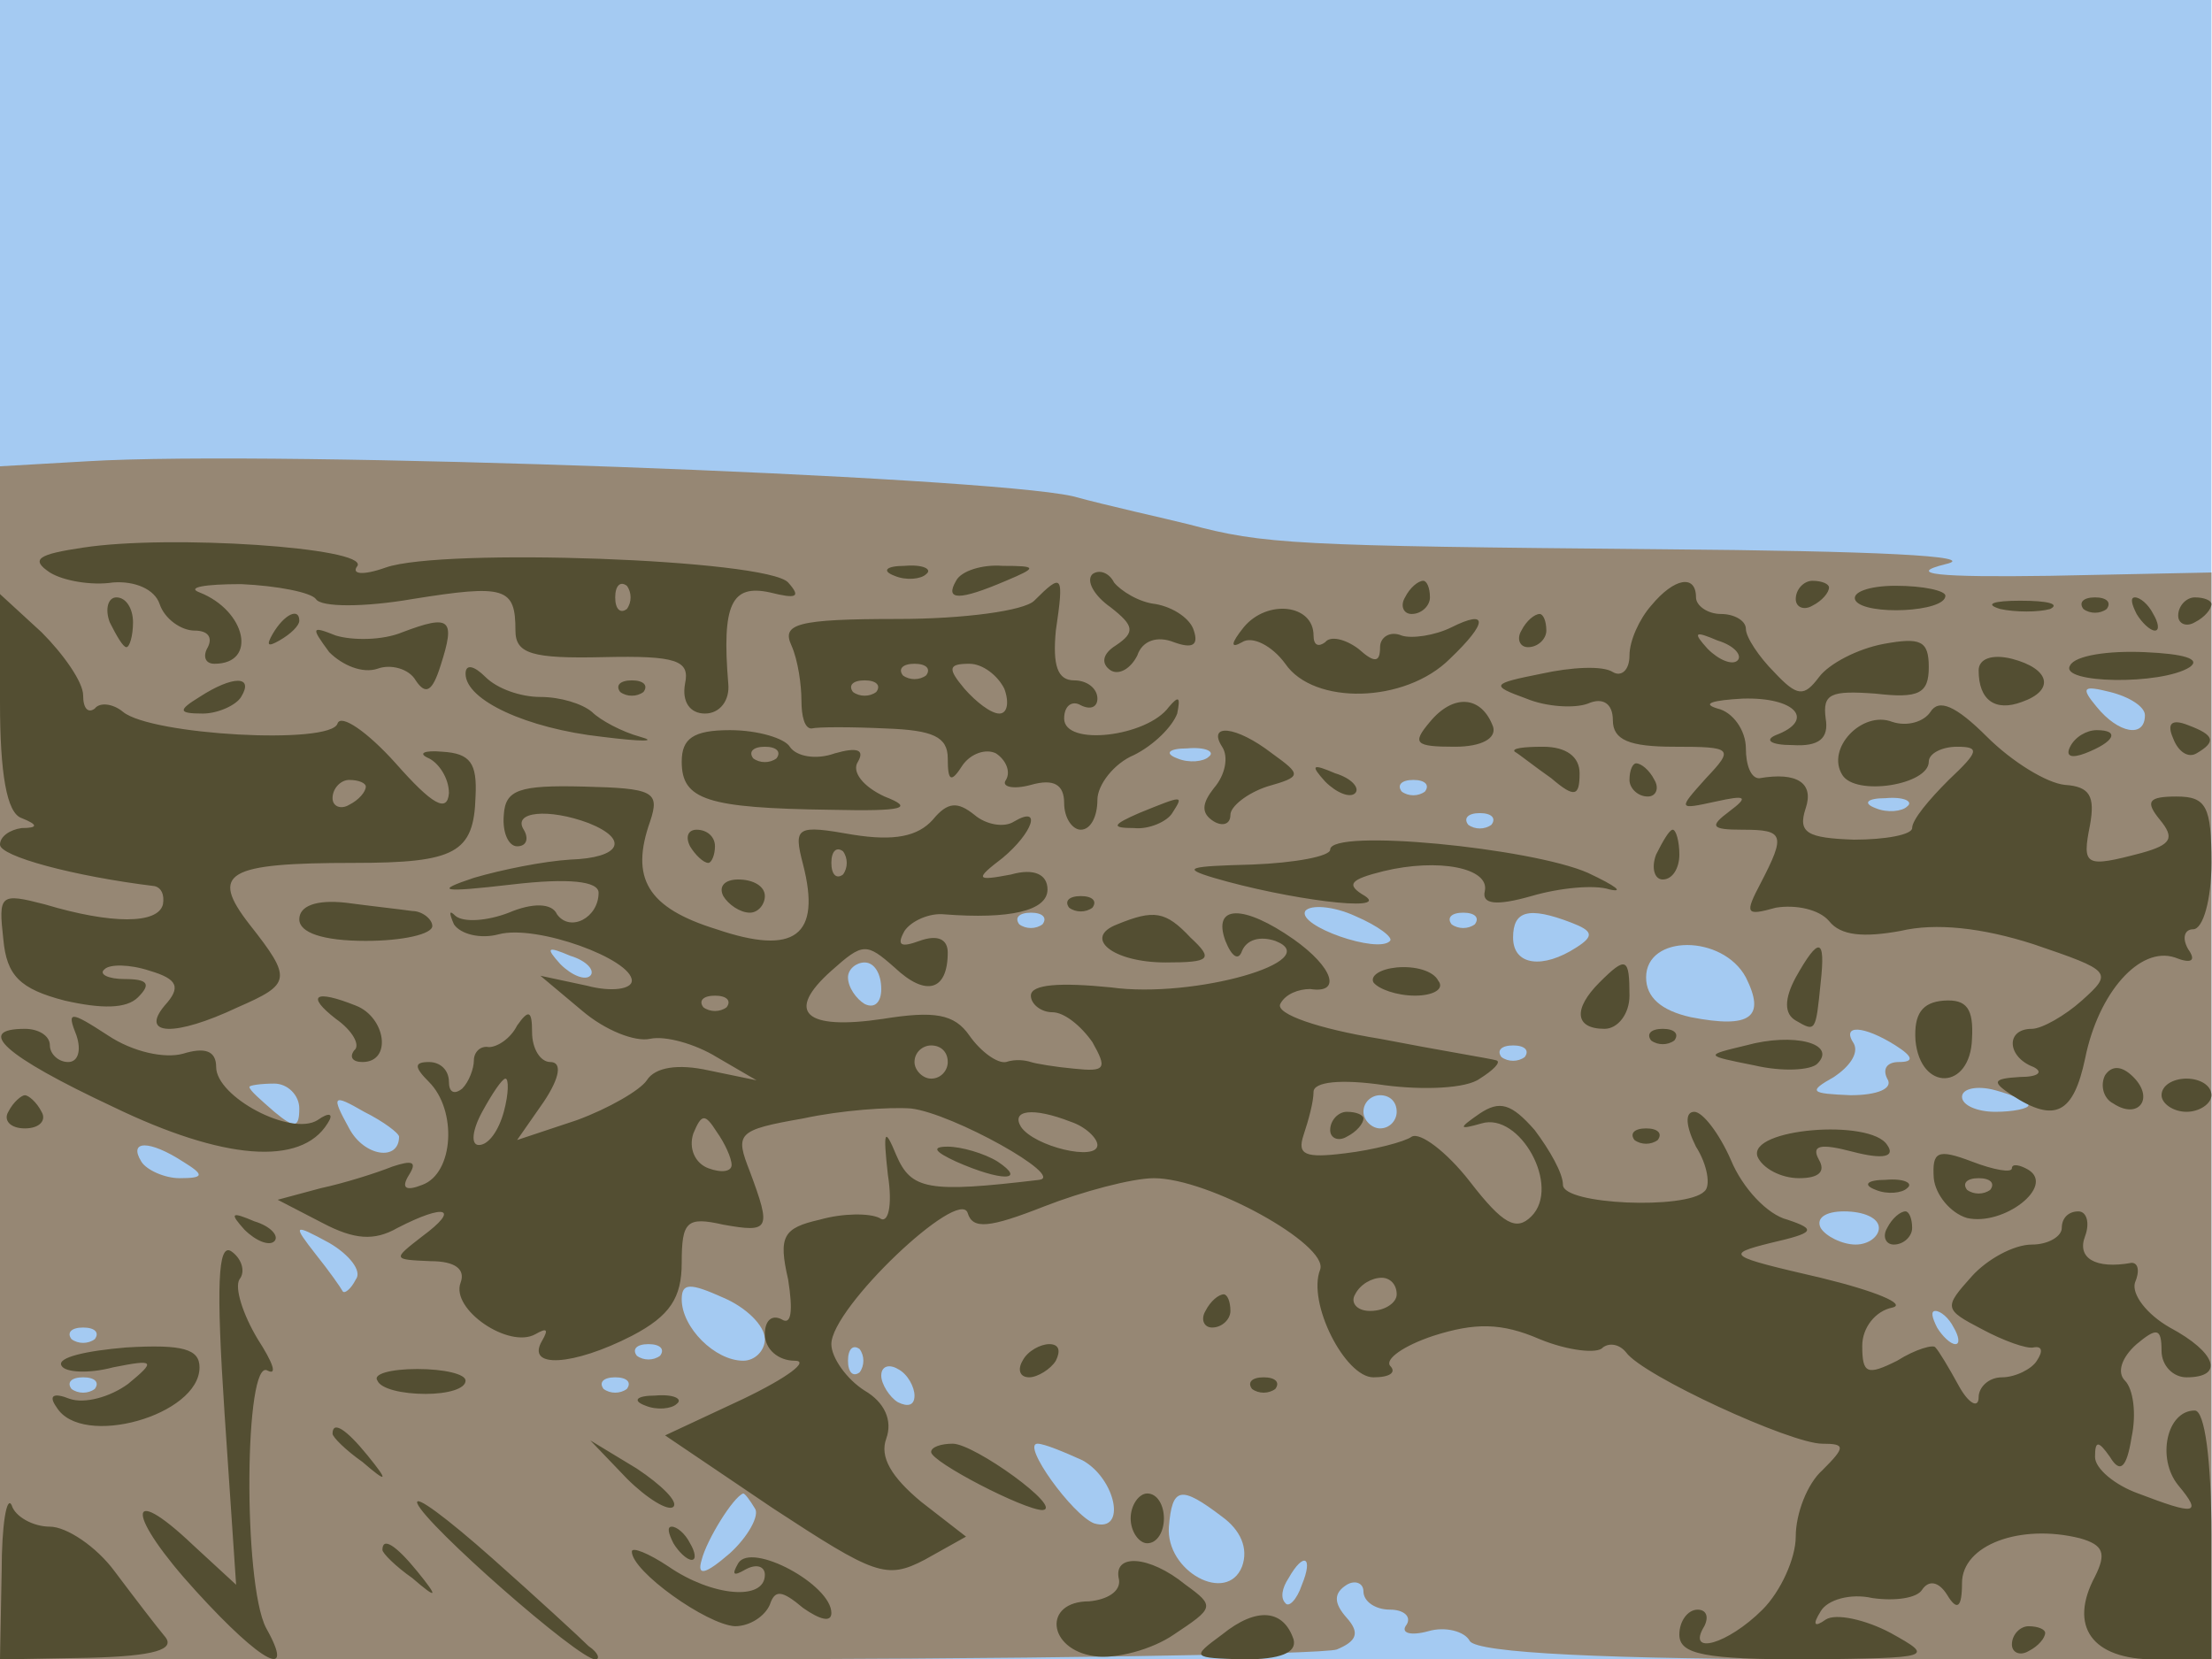
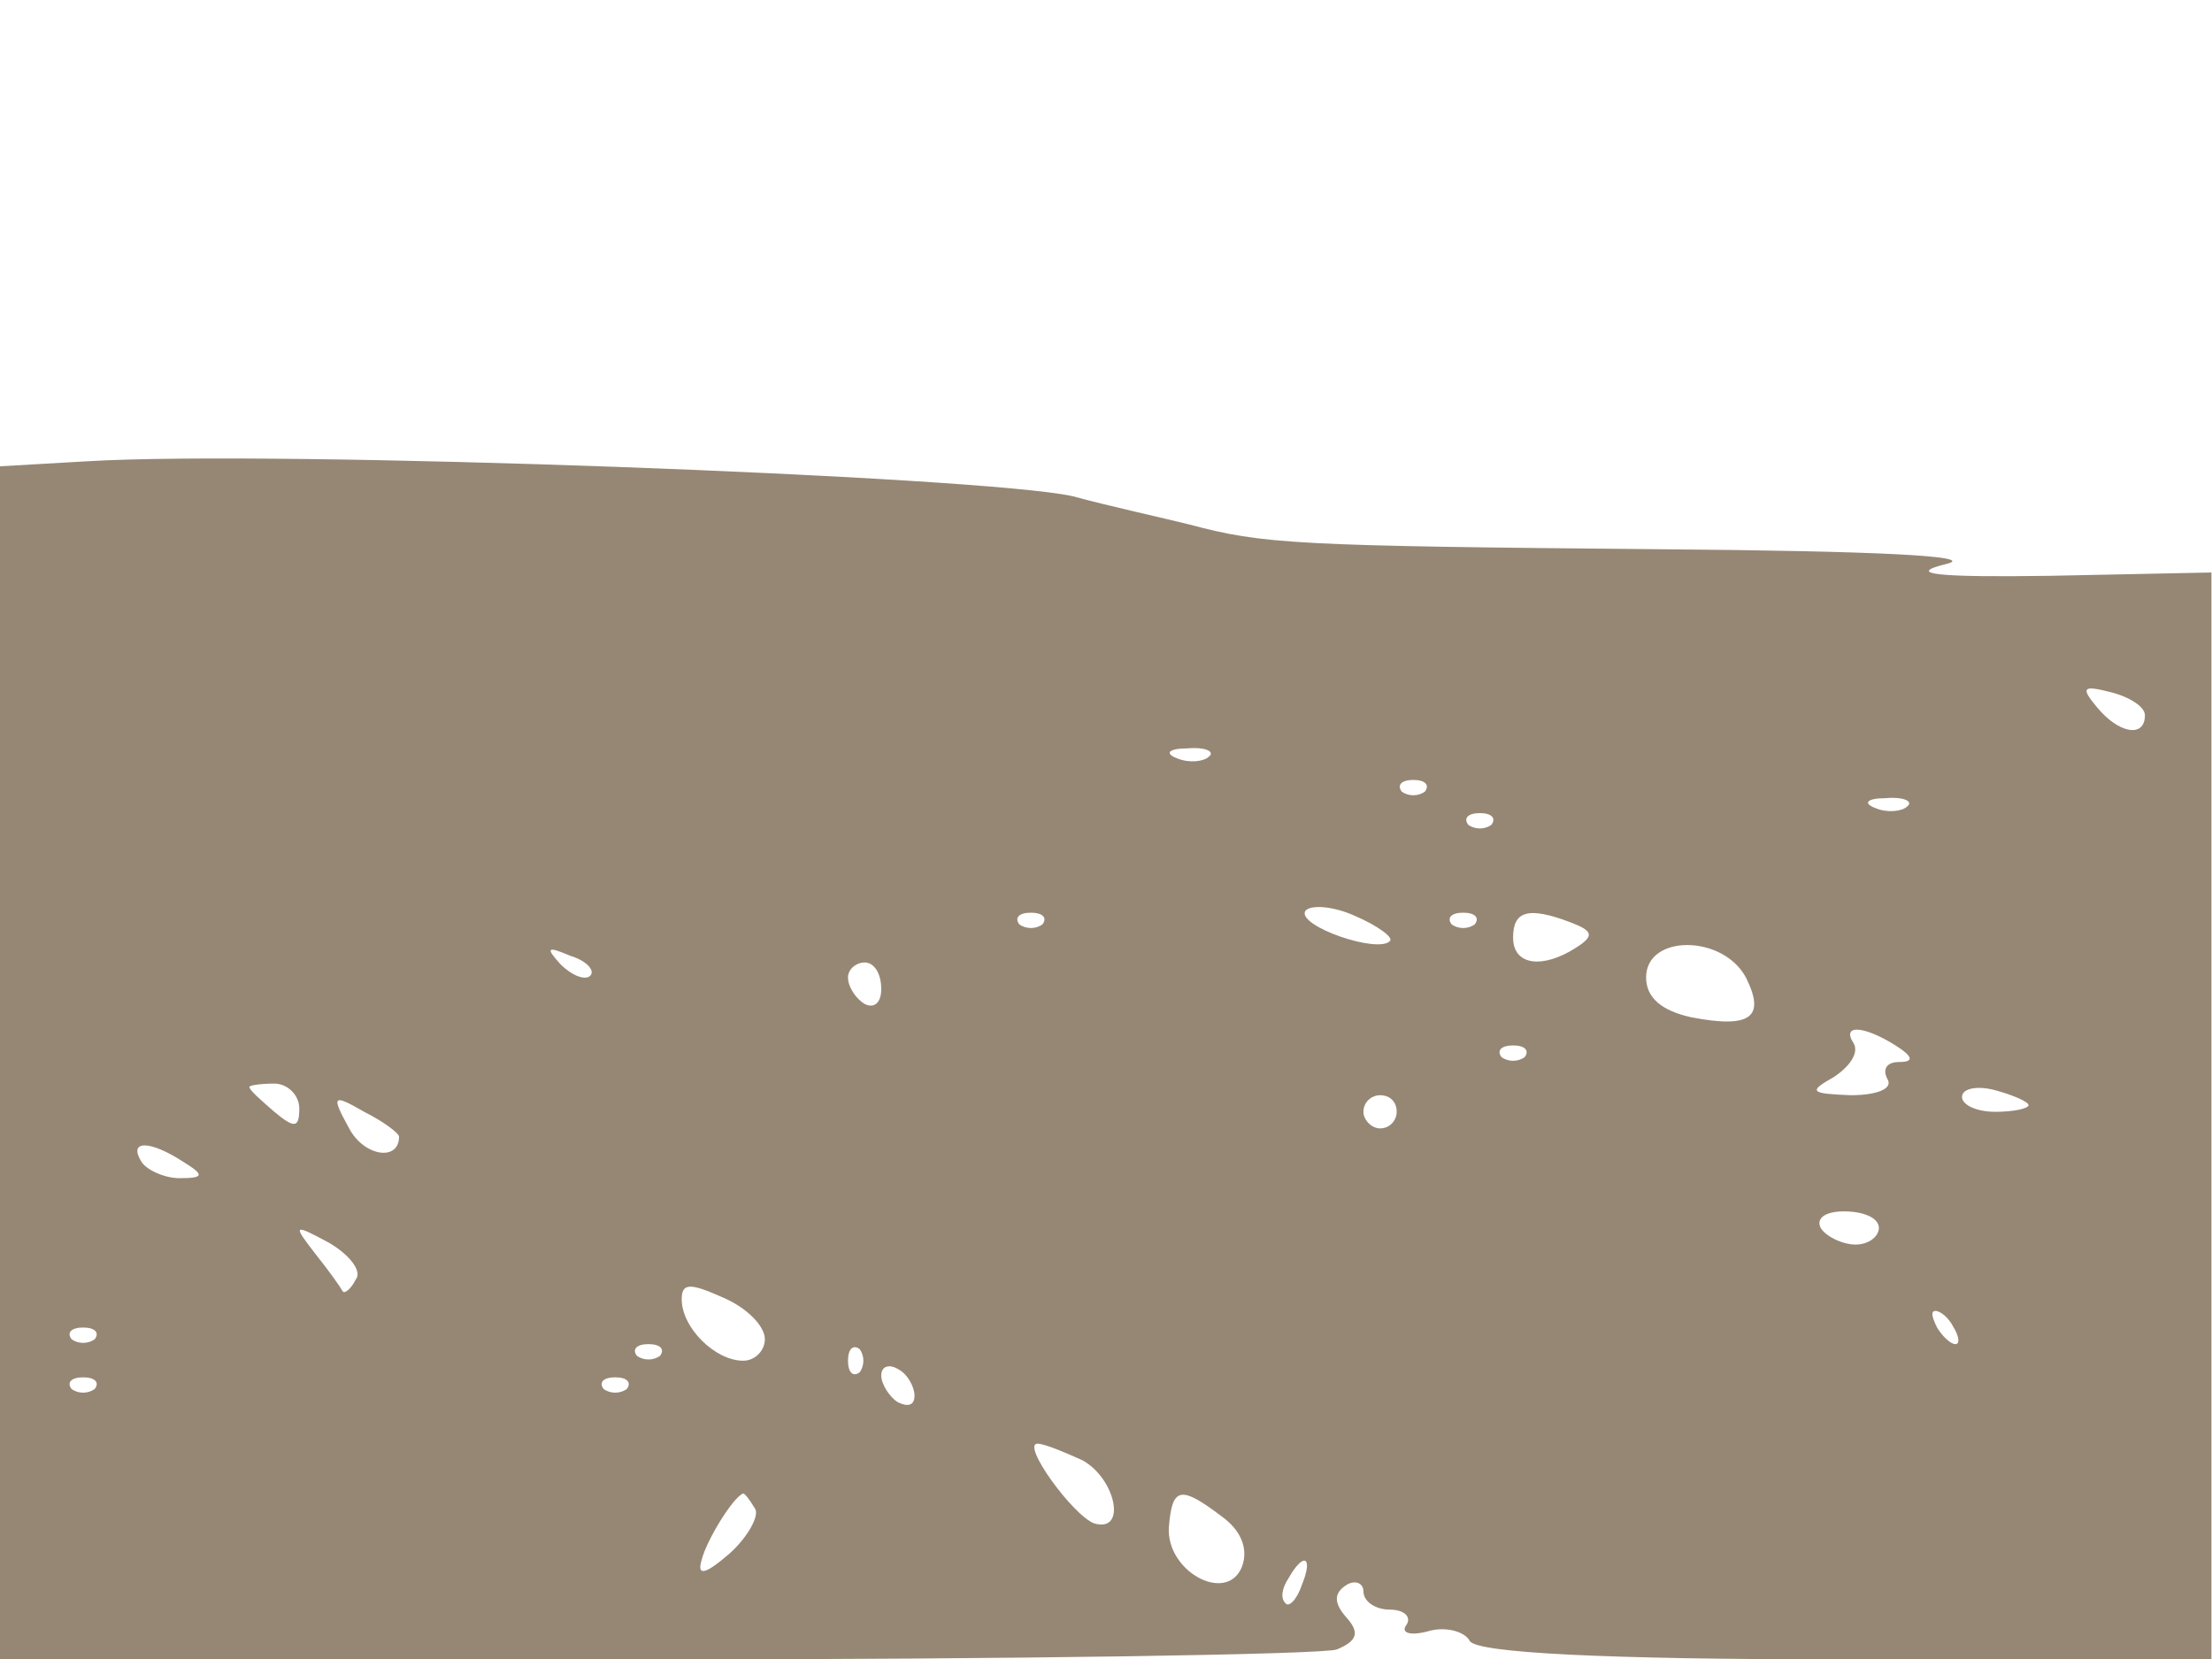
<svg xmlns="http://www.w3.org/2000/svg" width="1333" height="1000">
  <g>
    <svg width="1333" height="1000" />
    <svg width="1333" height="1000" version="1.0" viewBox="0 0 1333 1000">
      <g fill="#a4caf2" transform="matrix(1.002 0 0 -1 0 1000)">
-         <path d="M0 500V0h1330v1000H0V500z" />
-       </g>
+         </g>
    </svg>
    <svg width="1333" height="1000" version="1.0" viewBox="0 0 1333 1000">
      <g fill="#968774" transform="matrix(1.002 0 0 -1 0 1000)">
        <path d="m52 722-52-3V0h394c217 0 402 3 410 6 12 5 14 10 6 19s-8 15 0 20c5 3 10 1 10-4 0-6 7-11 16-11 8 0 13-4 10-9-4-5 2-7 13-4 10 3 22 0 25-6 5-7 79-11 227-11h219v655l-97-2c-68-1-87 1-63 7 22 5-44 8-170 9-222 2-240 3-285 15-16 4-48 11-70 17-54 12-478 28-593 21zm1238-153c0-14-16-11-29 5-10 12-8 13 8 9 12-3 21-9 21-14zm-563-25c-3-3-12-4-19-1-8 3-5 6 6 6 11 1 17-2 13-5zm130-21c-4-3-10-3-14 0-3 4 0 7 7 7s10-3 7-7zm290-9c-3-3-12-4-19-1-8 3-5 6 6 6 11 1 17-2 13-5zm-250-11c-4-3-10-3-14 0-3 4 0 7 7 7s10-3 7-7zm-61-70c-7-8-56 9-51 18 3 4 17 3 30-3 14-6 23-13 21-15zm-209 10c-4-3-10-3-14 0-3 4 0 7 7 7s10-3 7-7zm260 0c-4-3-10-3-14 0-3 4 0 7 7 7s10-3 7-7zm58 1c13-5 14-8 3-15-20-13-38-11-38 6 0 16 9 19 35 9zm-590-32c-3-3-11 0-18 7-9 10-8 11 6 5 10-3 15-9 12-12zm695-1c12-24 3-31-33-24-18 4-27 12-27 24 0 26 46 26 60 0zm-520-7c0-8-4-12-10-9-5 3-10 10-10 16 0 5 5 9 10 9 6 0 10-7 10-16zm610-34c11-7 11-10 2-10-7 0-10-4-7-10 4-6-6-10-22-10-24 1-26 2-10 11 9 6 15 14 12 20-8 12 6 11 25-1zm-223-7c-4-3-10-3-14 0-3 4 0 7 7 7s10-3 7-7zm-737-31c0-12-3-12-15-2-8 7-15 13-15 15 0 1 7 2 15 2s15-7 15-15zm1040 2c0-2-9-4-20-4s-20 4-20 9 9 7 20 4 20-7 20-9zm-980-19c0-15-21-12-30 5-11 20-10 21 9 10 12-6 21-13 21-15zm600 15c0-5-4-10-10-10-5 0-10 5-10 10 0 6 5 10 10 10 6 0 10-4 10-10zm-730-30c13-8 13-10-2-10-9 0-20 5-23 10-8 13 5 13 25 0zm1020-40c0-5-6-10-14-10s-18 5-21 10c-3 6 3 10 14 10 12 0 21-4 21-10zm-916-31c-3-6-7-9-8-7s-8 12-16 22c-14 18-14 19 8 7 12-7 20-17 16-22zm246-36c0-7-6-13-13-13-17 0-37 20-37 37 0 10 5 10 25 1 14-6 25-17 25-25zm715 7c3-5 4-10 1-10s-8 5-11 10c-3 6-4 10-1 10s8-4 11-10zM57 193c-4-3-10-3-14 0-3 4 0 7 7 7s10-3 7-7zm340-10c-4-3-10-3-14 0-3 4 0 7 7 7s10-3 7-7zm120-10c-4-3-7 0-7 7s3 10 7 7c3-4 3-10 0-14zm33-14c0-6-4-7-10-4-5 3-10 11-10 16 0 6 5 7 10 4 6-3 10-11 10-16zm-493 4c-4-3-10-3-14 0-3 4 0 7 7 7s10-3 7-7zm320 0c-4-3-10-3-14 0-3 4 0 7 7 7s10-3 7-7zm274-43c20-11 27-44 7-38-13 5-44 48-34 48 4 0 16-5 27-10zM454 91c3-4-4-17-15-27-15-13-20-14-17-4 3 12 19 38 25 40 1 0 4-4 7-9zm281-5c11-8 16-19 12-30-9-23-46-3-44 24 2 24 7 25 32 6zm48-41c-3-9-8-14-10-11-3 3-2 9 2 15 9 16 15 13 8-4z" />
      </g>
    </svg>
    <svg width="1333" height="1000" version="1.0" viewBox="0 0 1333 1000">
      <g fill="#534e32" transform="matrix(1.002 0 0 -1 0 1000)">
-         <path d="M50 670c-27-4-32-7-20-15 8-5 25-8 38-6 13 1 25-4 28-13s13-16 21-16 11-4 8-10c-3-5-2-10 4-10 26 0 19 32-9 43-8 3 3 5 25 5 22-1 42-5 45-9 3-5 29-5 58 0 56 9 62 7 62-19 0-14 10-17 53-16 44 1 52-2 49-16-2-11 3-18 12-18s15 8 14 18c-4 48 2 60 25 55 16-4 19-3 11 6-13 14-208 21-242 9-14-5-21-4-17 1 6 11-113 19-165 11zm327-37c-4-3-7 0-7 7s3 10 7 7c3-4 3-10 0-14zm161 20c7-3 16-2 19 1 4 3-2 6-13 5-11 0-14-3-6-6zm37-3c-7-12 2-12 30 0 19 8 19 9-2 9-12 1-25-3-28-9zm82 4c-4-4 1-13 11-20 14-11 15-15 3-23-8-5-9-11-3-15 5-3 12 1 16 9 3 9 12 12 22 8 11-4 15-2 12 7-2 7-12 14-23 16-10 1-21 8-25 13-3 6-9 8-13 5zm-35-16c-6-6-42-11-82-11-61 0-70-3-64-16 4-9 6-24 6-33 0-10 2-17 6-17 4 1 24 1 45 0 28-1 37-5 37-18 0-14 2-15 9-4 5 7 14 10 20 7 6-4 9-11 6-16-3-4 4-6 15-3 14 4 20 0 20-11 0-9 5-16 10-16 6 0 10 8 10 18 0 9 10 22 22 27 12 6 23 17 26 25 2 10 1 11-5 4-13-18-63-24-63-7 0 8 5 11 10 8 6-3 10-1 10 4 0 6-6 11-14 11-10 0-13 9-11 30 5 34 4 35-13 18zm-65-45c-4-3-10-3-14 0-3 4 0 7 7 7s10-3 7-7zm47-8c3-8 2-15-3-15s-14 7-21 15c-10 12-10 15 3 15 8 0 17-7 21-15zm-77-2c-4-3-10-3-14 0-3 4 0 7 7 7s10-3 7-7zm318 57c-3-5-1-10 4-10 6 0 11 5 11 10 0 6-2 10-4 10-3 0-8-4-11-10zm148-5c-7-8-13-21-13-30s-5-13-10-10c-6 4-25 3-43-1-30-6-31-7-9-15 12-5 29-6 37-3 9 4 15 0 15-10 0-12 10-16 37-16 35 0 36-1 19-19-17-19-17-19 6-14 18 4 20 3 8-6s-11-11 8-11c25 0 26-3 11-32-10-19-9-20 9-15 12 2 26-1 32-8 7-9 21-10 43-6 21 5 49 2 80-8 47-16 48-17 29-34-10-9-24-17-30-17-16 0-15-17 1-23 6-3 3-6-8-6-17-1-17-3-5-11 26-17 37-11 44 22 8 40 33 68 54 61 10-4 13-2 8 5-4 7-2 12 3 12 6 0 11 18 11 40 0 34-3 40-21 40-17 0-19-3-10-14s7-15-11-20c-34-9-36-8-31 17 3 17 0 23-15 24-11 1-32 14-47 29-19 19-29 23-34 15-4-6-14-9-23-6-18 7-40-16-30-32 8-13 52-6 52 8 0 5 8 9 17 9 14 0 13-3-5-20-12-12-22-24-22-29 0-4-16-7-35-7-28 1-34 4-29 19s-5 22-28 18c-5 0-8 8-8 18 0 11-8 22-17 24-10 3-3 5 15 6 32 1 44-13 20-22-7-3-3-6 10-6 16-1 22 4 20 16-2 15 3 17 30 15 26-3 32 0 32 16s-5 18-27 14c-16-3-33-12-39-20-9-12-13-12-27 3-9 9-17 21-17 26s-7 9-15 9-15 5-15 10c0 14-13 12-27-5zm52-33c-3-3-11 0-18 7-9 10-8 11 6 5 10-3 15-9 12-12zm35 37c0-5 5-7 10-4 6 3 10 8 10 11 0 2-4 4-10 4-5 0-10-5-10-11zm36-1c6-9 54-7 54 3 0 3-13 6-30 6-16 0-27-4-24-9zM0 577c0-43 4-67 13-70 10-4 10-6 0-6-7-1-13-5-13-10 0-7 44-19 93-25 4-1 6-5 5-11-3-12-31-12-71 0-27 7-28 6-25-21 2-22 10-30 37-37 22-5 37-5 44 2 8 8 6 11-8 11-10 0-16 3-12 6 3 3 15 3 27-1 17-5 19-10 9-21-15-18 6-19 44-1 32 14 33 17 7 50-24 31-14 37 63 37 61 0 72 6 73 40 1 20-3 26-20 27-11 1-15-1-8-4 6-3 12-12 12-21-1-12-10-7-32 18-17 19-33 30-35 24-4-13-112-7-129 7-6 5-14 6-17 2-4-3-7 0-7 8s-12 25-25 38L0 642v-65zm220-51c0-3-4-8-10-11-5-3-10-1-10 4 0 6 5 11 10 11 6 0 10-2 10-4zM66 625c4-8 8-15 10-15s4 7 4 15-4 15-10 15c-5 0-7-7-4-15zm682-3c-8-10-8-13-1-9 6 4 18-2 26-13 17-25 72-24 99 3 23 22 23 30 1 19-10-5-24-7-30-5-7 3-13-1-13-7 0-9-3-10-13-1-8 6-17 8-20 4-4-3-7-2-7 4 0 19-28 22-42 5zm455 11c9-2 23-2 30 0 6 3-1 5-18 5-16 0-22-2-12-5zm50 0c4-3 10-3 14 0 3 4 0 7-7 7s-10-3-7-7zm32-3c3-5 8-10 11-10s2 5-1 10c-3 6-8 10-11 10s-2-4 1-10zm25-1c0-5 5-7 10-4 6 3 10 8 10 11 0 2-4 4-10 4-5 0-10-5-10-11zM164 618c-4-7-3-8 4-4s12 9 12 12c0 8-9 4-16-8zm78 1c-12-5-30-5-40-2-15 6-15 5-4-10 8-8 20-13 29-10 8 3 19 0 23-7 6-9 10-7 15 9 9 28 6 31-23 20zm673 1c-3-5-1-10 4-10 6 0 11 5 11 10 0 6-2 10-4 10-3 0-8-4-11-10zm275-24c0-18 10-25 26-19 20 7 17 20-6 26-12 3-20 0-20-7zm55 3c-7-11 55-12 72-1 7 5-4 8-27 9-22 1-42-2-45-8zm-965-5c0-16 37-33 82-38 24-3 34-3 23 0s-24 10-29 15c-6 5-19 9-31 9s-26 5-33 12-12 8-12 2zm-160-14c-13-8-13-10 2-10 9 0 20 5 23 10 8 13-5 13-25 0zm253 3c4-3 10-3 14 0 3 4 0 7-7 7s-10-3-7-7zm487-18c-11-13-9-15 15-15 16 0 25 5 23 12-7 19-24 20-38 3zm447-10c3-8 9-12 14-9 12 7 11 11-5 17-10 4-13 1-9-8zm-897-14c0-23 15-28 90-29 44-1 50 1 32 8-13 6-20 15-16 21 4 7 0 9-14 5-11-4-23-2-27 4-3 5-19 10-36 10-22 0-29-5-29-19zm57 2c-4-3-10-3-14 0-3 4 0 7 7 7s10-3 7-7zm268 7c4-6 2-17-5-25-7-9-8-15 0-20 5-3 10-2 10 4 0 5 10 13 22 17 21 6 21 7 3 20-22 17-39 18-30 4zm510 0c-3-6 1-7 9-4 18 7 21 14 7 14-6 0-13-4-16-10zm-334-3c2-1 12-9 22-16 14-12 17-11 17 3 0 10-8 16-22 16-12 0-19-1-17-3zm-114-18c7-7 15-10 18-7s-2 9-12 12c-14 6-15 5-6-5zm183 1c0-5 5-10 11-10 5 0 7 5 4 10-3 6-8 10-11 10-2 0-4-4-4-10zm-677-21c-1-11 3-19 8-19 6 0 7 5 4 10-7 11 15 13 39 4 25-10 19-21-11-22-16-1-41-6-58-11-24-8-20-9 23-4 34 4 52 2 52-5 0-15-17-24-25-13-3 7-15 7-29 1-13-5-27-6-32-2-4 4-4 2-1-5 4-6 16-9 27-6 23 6 80-15 80-28 0-5-12-7-27-3l-28 6 25-21c14-12 32-19 41-17s27-3 40-11l24-14-29 6c-18 4-32 2-37-6-4-6-23-17-42-24l-36-12 16 23c10 15 11 24 4 24-6 0-11 8-11 18 0 13-2 14-9 4-4-8-12-13-17-13-5 1-9-3-9-8s-3-13-7-17c-5-4-8-2-8 4 0 7-5 12-12 12-9 0-9-3 0-12 17-17 15-55-4-62-10-4-13-2-8 6s2 9-10 5c-10-4-29-10-43-13l-26-7 27-14c19-10 31-11 45-3 29 15 38 12 15-5-18-14-18-14 5-15 15 0 21-5 18-13-6-16 29-40 45-31 7 4 8 3 4-4-10-17 19-15 54 3 23 12 30 23 30 44 0 25 3 28 25 23 28-5 29-3 16 32-9 23-8 25 32 32 23 5 52 7 65 6 25-3 93-41 77-43-67-8-77-6-86 15-7 17-8 15-5-12 3-19 0-30-5-26-6 3-22 3-36-1-22-5-25-10-19-36 3-19 2-28-4-24-6 3-10-1-10-9 0-9 8-16 18-16 9 0-4-10-31-23l-47-22 65-44c61-40 68-43 91-31l25 14-27 21c-18 15-25 27-21 38s-1 22-13 29c-11 7-20 20-20 28 0 22 77 95 82 79 3-10 13-9 46 4 23 9 53 17 66 17 33 0 105-40 100-55-8-20 15-65 32-65 10 0 14 3 10 7-3 4 8 12 26 18 25 8 41 8 64-2 17-7 35-9 38-5 4 3 10 2 14-3 10-14 99-55 118-55 14 0 14-2 0-16-9-8-16-26-16-40 0-13-9-33-20-44-21-21-46-28-35-10 3 6 1 10-4 10-6 0-11-7-11-15 0-12 15-15 78-15 74 1 76 1 49 16-15 8-33 12-39 8-7-5-8-3-3 5 4 7 18 11 31 8 14-2 27 0 30 5 4 6 10 5 15-3 6-10 9-8 9 7 0 23 35 36 71 27 14-4 16-9 9-23-16-30-2-50 36-50h34v75c0 45-4 75-10 75-17 0-23-29-10-45 15-18 10-18-24-5-14 5-26 15-26 22 0 10 2 10 9 0 6-10 10-7 13 12 3 14 1 29-4 34s-2 14 7 22c12 10 15 10 15-4 0-9 7-16 15-16 23 0 18 15-10 30-14 8-23 20-21 27 3 7 2 12-2 12-22-4-33 3-28 16 3 8 1 15-4 15-6 0-10-4-10-10 0-5-8-10-18-10-11 0-27-9-36-19-17-19-17-20 6-32 13-7 27-12 31-11 5 1 6-2 2-8-3-5-13-10-21-10s-14-6-14-12c0-7-6-4-12 7s-12 21-14 23c-1 2-12-1-23-8-18-9-21-8-21 9 0 11 8 21 18 23 9 2-10 10-43 18-56 13-58 14-30 21 26 6 28 8 10 14-12 3-27 19-34 36-7 16-17 29-22 29-6 0-5-9 1-21 7-11 9-24 5-27-11-11-85-8-85 4 0 7-8 21-17 33-14 16-21 18-33 10-13-9-13-10 1-6 23 7 48-38 30-56-9-9-17-5-37 21-14 18-30 30-35 27-4-3-23-8-40-10-24-3-29-1-25 11 3 9 6 20 6 26s16 8 43 4c23-3 49-2 57 4 8 5 13 10 10 11s-34 6-70 13c-37 6-63 15-60 21s11 9 18 9c19-3 14 13-10 30-30 21-49 21-41-1 4-10 8-12 10-6 3 7 11 9 20 6 31-12-49-35-99-28-30 3-48 2-48-5 0-5 6-10 13-10s17-8 24-18c9-16 8-18-11-16-11 1-23 3-26 4s-9 2-15 0c-5-1-15 6-22 16-9 13-21 15-52 10-47-7-59 4-31 29 19 17 21 17 38 2 19-18 32-14 32 9 0 8-6 11-17 7s-14-3-9 6c4 6 15 11 24 10 39-3 62 2 62 15 0 9-8 13-22 9-21-4-22-3-5 10 18 15 24 32 7 22-6-4-17-2-24 4-10 8-16 8-25-3-9-10-23-13-48-9-34 6-36 5-30-18 11-43-5-55-52-39-42 13-52 31-40 65 6 18 2 20-40 21-39 1-47-2-48-17zm204-36c-4-3-7 0-7 7s3 10 7 7c3-4 3-10 0-14zm-70-80c-4-3-10-3-14 0-3 4 0 7 7 7s10-3 7-7zm133-33c0-5-4-10-10-10-5 0-10 5-10 10 0 6 5 10 10 10 6 0 10-4 10-10zm-267-30c-3-11-9-20-15-20-5 0-4 9 2 20s12 20 14 20 2-9-1-20zm137-32c0-4-6-5-14-2s-12 12-9 21c5 12 7 12 14 1 5-7 9-16 9-20zm204 26c9-3 16-10 16-14 0-10-38-1-46 11-6 10 7 12 30 3zm196-104c0-5-7-10-16-10-8 0-12 5-9 10 3 6 10 10 16 10 5 0 9-4 9-10zM685 510c-16-7-17-9-3-9 9-1 20 4 23 9 7 11 7 11-20 0zm-270-20c3-5 8-10 11-10 2 0 4 5 4 10 0 6-5 10-11 10-5 0-7-4-4-10zm385-2c0-4-21-8-47-9-38-1-43-2-23-8 44-13 106-21 91-11-12 7-9 10 11 15 33 8 64 2 61-12-2-8 7-9 28-3 17 5 38 7 47 4 9-2 4 2-13 10-34 15-155 27-155 14zm196-3c-3-8-1-15 4-15 6 0 10 7 10 15s-2 15-4 15-6-7-10-15zm-561-25c3-5 10-10 16-10 5 0 9 5 9 10 0 6-7 10-16 10-8 0-12-4-9-10zm-255-14c0-8 14-13 40-13 22 0 40 4 40 9 0 4-6 9-12 9-7 1-25 3-40 5-18 2-28-2-28-10zm463 7c4-3 10-3 14 0 3 4 0 7-7 7s-10-3-7-7zm29-10c-21-8-3-23 29-23 27 0 29 2 15 15-15 16-22 17-44 8zm408-32c-7-13-7-22 0-26 12-7 12-7 15 23 3 27-1 28-15 3zm-254-3c3-4 14-8 25-8s18 4 14 9c-3 6-14 9-25 8-10-1-16-5-14-9zm136 0c-16-16-15-28 3-28 8 0 15 9 15 20 0 23-2 24-18 8zm-760-22c10-7 15-16 11-19-3-4-1-7 5-7 18 0 14 27-4 34-25 10-30 6-12-8zm950-13c3-31 33-30 34 1 1 18-3 24-17 23-13-1-18-8-17-24zM46 376c3-9 1-16-5-16s-11 5-11 10c0 6-7 10-15 10-30 0-13-16 53-47 66-32 113-36 129-10 4 6 1 7-6 2-16-10-61 14-61 32 0 10-7 12-20 8-11-3-30 1-45 11-23 15-25 15-19 0zm947-3c4-3 10-3 14 0 3 4 0 7-7 7s-10-3-7-7zm57-3c-25-6-25-6 5-12 17-4 34-3 38 1 12 12-14 19-43 11zm216-18c-3-6-1-14 5-17 15-10 25 3 12 16-7 7-13 7-17 1zm34-12c0-5 7-10 15-10s15 5 15 10c0 6-7 10-15 10s-15-4-15-10zM5 330c-3-5 1-10 10-10s13 5 10 10c-3 6-8 10-10 10s-7-4-10-10zm795-11c0-5 5-7 10-4 6 3 10 8 10 11 0 2-4 4-10 4-5 0-10-5-10-11zm183-6c4-3 10-3 14 0 3 4 0 7-7 7s-10-3-7-7zm74-10c3-7 14-13 25-13 12 0 16 4 12 11-5 9 1 10 20 5s26-3 21 4c-10 16-84 10-78-7zm-482-3c27-12 43-12 25 0-8 5-22 9-30 9-10 0-8-3 5-9zm588-10c1-10 10-21 20-24 22-5 53 19 37 29-5 3-10 4-10 1s-11-1-24 4c-21 8-24 6-23-10zm34-7c-4-3-10-3-14 0-3 4 0 7 7 7s10-3 7-7zm-69 0c7-3 16-2 19 1 4 3-2 6-13 5-11 0-14-3-6-6zm-981-24c7-7 15-10 18-7s-2 9-12 12c-14 6-15 5-6-5zm988 1c-3-5-1-10 4-10 6 0 11 5 11 10 0 6-2 10-4 10-3 0-8-4-11-10zM135 149l7-104-26 24c-41 39-40 18 2-28 40-44 60-54 42-22-14 27-13 164 1 155 6-3 3 5-6 19-9 15-14 31-11 36 4 5 1 13-5 17-8 5-9-21-4-97zm590 61c-3-5-1-10 4-10 6 0 11 5 11 10 0 6-2 10-4 10-3 0-8-4-11-10zM37 177c2-4 16-5 31-1 25 5 26 4 9-10-11-8-26-12-35-9-10 4-13 2-8-5 15-25 86-5 86 24 0 11-10 14-44 12-24-2-42-6-39-11zm578 3c-3-5-2-10 4-10 5 0 13 5 16 10 3 6 2 10-4 10-5 0-13-4-16-10zm-388-12c2-5 15-8 29-8 13 0 24 3 24 8 0 4-13 7-29 7s-27-3-24-7zm526-5c4-3 10-3 14 0 3 4 0 7-7 7s-10-3-7-7zm-365-10c7-3 16-2 19 1 4 3-2 6-13 5-11 0-14-3-6-6zm-188-17c0-2 8-10 18-17 15-13 16-12 3 4s-21 21-21 13zm177-27c12-12 25-20 28-17s-7 13-22 23l-28 17 22-23zm183 16c0-6 56-35 67-35 13 1-41 40-54 40-7 0-13-2-13-5zM1 53 0 0l54 1c39 1 52 5 45 13-5 6-18 23-30 39-11 15-29 27-39 27S9 86 7 93c-3 6-6-12-6-40zm250 41c5-13 97-94 107-94 3 0 2 4-4 8-5 5-31 29-58 53s-47 39-45 33zm429-9c0-8 5-15 10-15 6 0 10 7 10 15s-4 15-10 15c-5 0-10-7-10-15zM405 70c3-5 8-10 11-10s2 5-1 10c-3 6-8 10-11 10s-2-4 1-10zm-175-4c0-2 8-10 18-17 15-13 16-12 3 4s-21 21-21 13zm150-1c0-12 45-44 62-45 9 0 18 6 21 13 3 9 7 9 20-2 10-7 17-9 17-3 0 17-48 43-56 30-4-7-3-8 4-4s12 2 12-3c0-16-32-13-58 5-12 8-22 12-22 9zm293-17c1-7-7-12-18-13-28 0-25-29 3-33 13-2 35 4 48 13 24 16 25 17 7 30-22 18-44 19-40 3zm62-33C716 1 717 1 748 0c22 0 32 4 30 12-6 18-22 20-43 3zm475-6c0-5 5-7 10-4 6 3 10 8 10 11 0 2-4 4-10 4-5 0-10-5-10-11z" />
-       </g>
+         </g>
    </svg>
  </g>
</svg>